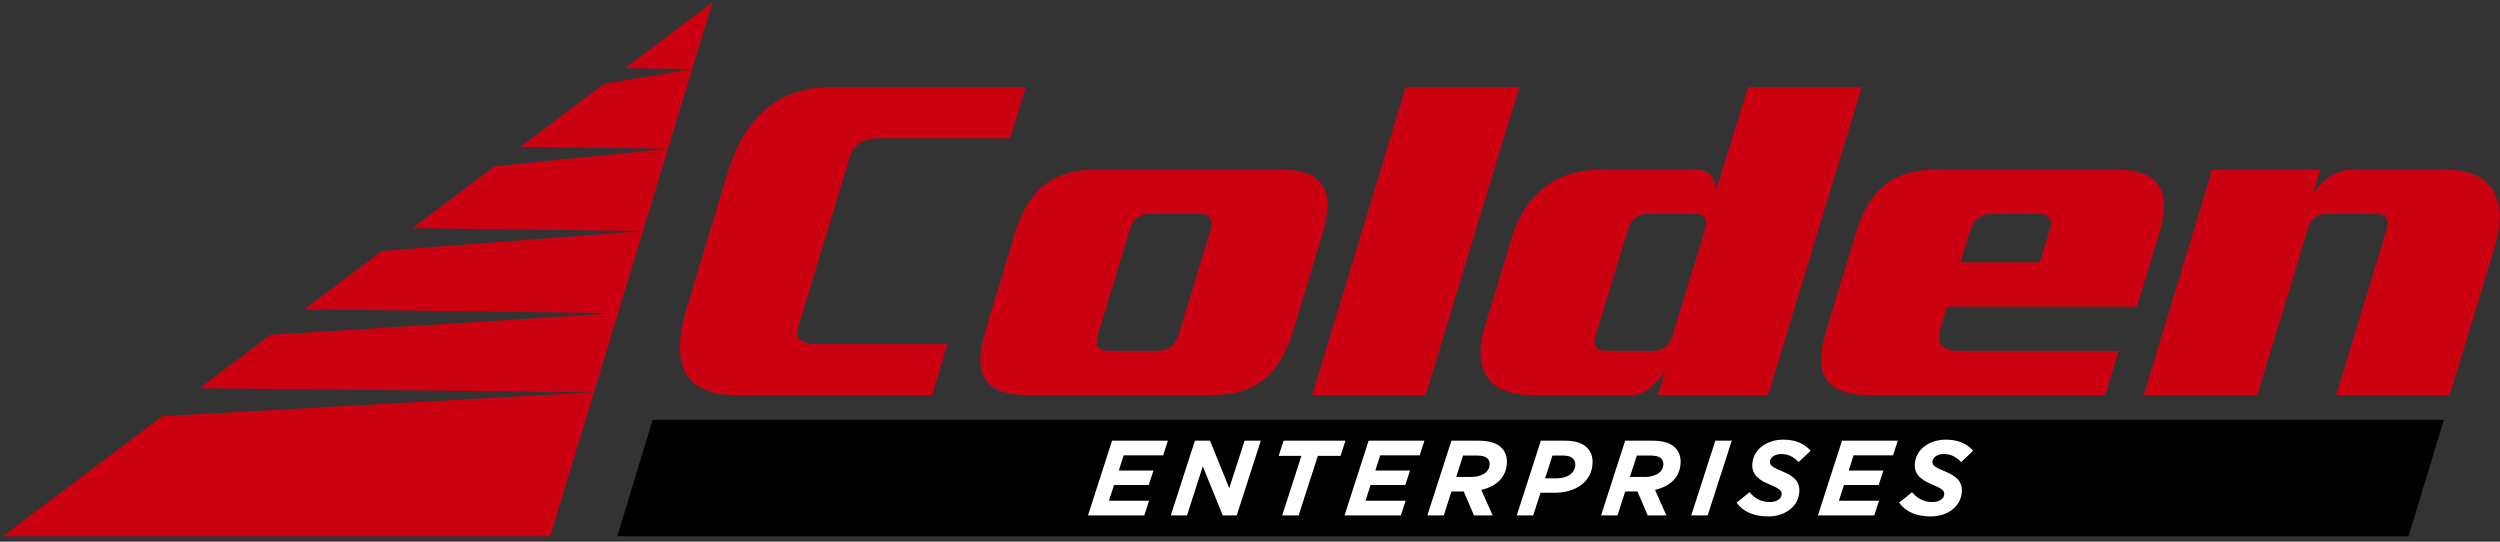
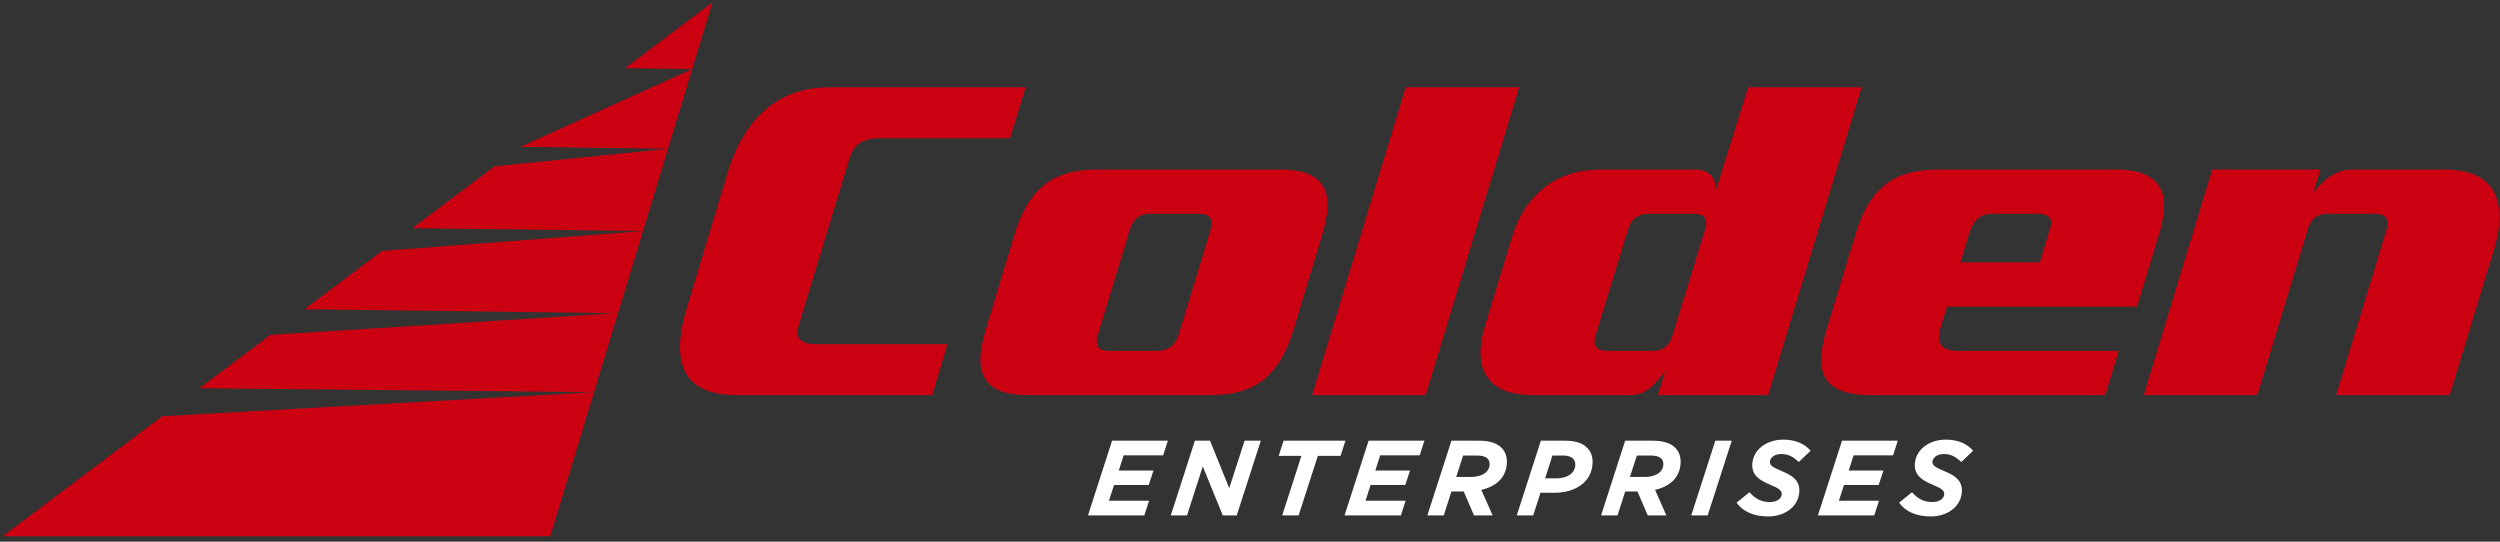
<svg xmlns="http://www.w3.org/2000/svg" width="300px" height="65px" viewBox="0 0 300 65" version="1.1">
  <rect x="0" y="0" width="300" height="65" fill="#333333" stroke="none" />
  <title>colden-enterprises-logo</title>
  <desc>Created with Sketch.</desc>
  <g id="Page-1" stroke="none" stroke-width="1" fill="none" fill-rule="evenodd">
    <g id="1.-Colden---Home" transform="translate(-120, -138)">
      <g id="colden-enterprises-logo" transform="translate(120, 138)">
-         <polyline id="Fill-1" fill="#000000" points="293.267 50.375 78.318 50.375 74.071 64.354 289.018 64.354 293.267 50.375" />
        <path d="M130.559,61.845 L137.319,61.845 L137.887,60.091 L133.073,60.091 L133.688,58.197 L137.848,58.197 L138.415,56.468 L134.255,56.468 L134.84,54.638 L139.576,54.638 L140.144,52.883 L133.449,52.883 L130.559,61.845 Z M140.496,61.845 L142.442,61.845 L144.334,55.969 L146.731,61.845 L148.409,61.845 L151.298,52.883 L149.352,52.883 L147.509,58.581 L145.204,52.883 L143.386,52.883 L140.496,61.845 Z M153.865,61.845 L155.837,61.845 L158.142,54.701 L160.869,54.701 L161.453,52.883 L154.028,52.883 L153.443,54.701 L156.17,54.701 L153.865,61.845 Z M161.344,61.845 L168.104,61.845 L168.673,60.091 L163.859,60.091 L164.473,58.197 L168.634,58.197 L169.201,56.468 L165.039,56.468 L165.625,54.638 L170.362,54.638 L170.93,52.883 L164.234,52.883 L161.344,61.845 Z M171.282,61.845 L173.253,61.845 L174.176,58.977 L175.648,58.977 L176.877,61.845 L179.117,61.845 L177.758,58.786 C179.69,58.337 180.737,57.198 180.824,55.585 C180.864,54.855 180.654,54.227 180.23,53.78 C179.661,53.178 178.767,52.883 177.436,52.883 L174.172,52.883 L171.282,61.845 Z M174.743,57.236 L175.573,54.663 L177.225,54.663 C177.852,54.663 178.281,54.791 178.511,55.034 C178.693,55.226 178.771,55.444 178.754,55.751 C178.701,56.737 177.727,57.236 176.498,57.236 L174.743,57.236 Z M182.013,61.845 L183.985,61.845 L184.86,59.131 L186.563,59.131 C189.009,59.131 190.984,57.864 191.104,55.636 C191.146,54.855 190.948,54.253 190.513,53.792 C189.895,53.139 189.025,52.883 187.745,52.883 L184.903,52.883 L182.013,61.845 Z M185.414,57.403 L186.292,54.663 L187.572,54.663 C188.161,54.663 188.525,54.791 188.78,55.06 C188.961,55.252 189.05,55.508 189.034,55.803 C188.98,56.814 188.065,57.403 186.758,57.403 L185.414,57.403 Z M192.129,61.845 L194.101,61.845 L195.024,58.977 L196.496,58.977 L197.724,61.845 L199.965,61.845 L198.606,58.786 C200.538,58.337 201.585,57.198 201.672,55.585 C201.711,54.855 201.502,54.227 201.078,53.78 C200.508,53.178 199.615,52.883 198.284,52.883 L195.019,52.883 L192.129,61.845 Z M195.591,57.236 L196.421,54.663 L198.073,54.663 C198.7,54.663 199.129,54.791 199.358,55.034 C199.54,55.226 199.618,55.444 199.601,55.751 C199.549,56.737 198.574,57.236 197.345,57.236 L195.591,57.236 Z M202.95,61.845 L204.922,61.845 L207.812,52.883 L205.84,52.883 L202.95,61.845 Z M212.202,61.973 C214.084,61.973 215.82,60.872 215.922,58.99 C215.992,57.685 215.104,57.07 213.901,56.57 C212.712,56.071 212.364,55.866 212.39,55.393 C212.414,54.944 212.913,54.484 213.745,54.484 C214.616,54.484 215.2,54.817 215.844,55.444 L217.274,54.087 C216.562,53.28 215.528,52.756 213.991,52.756 C212.071,52.756 210.371,53.882 210.273,55.713 C210.202,57.031 211.206,57.659 212.345,58.132 C213.522,58.619 213.829,58.875 213.805,59.31 C213.775,59.873 213.178,60.245 212.384,60.245 C211.36,60.245 210.601,59.835 209.939,59.067 L208.386,60.322 C209.172,61.41 210.473,61.973 212.202,61.973 Z M218.151,61.845 L224.912,61.845 L225.48,60.091 L220.666,60.091 L221.28,58.197 L225.441,58.197 L226.008,56.468 L221.847,56.468 L222.432,54.638 L227.169,54.638 L227.738,52.883 L221.042,52.883 L218.151,61.845 Z M231.705,61.973 C233.587,61.973 235.324,60.872 235.425,58.99 C235.496,57.685 234.607,57.07 233.405,56.57 C232.216,56.071 231.868,55.866 231.894,55.393 C231.918,54.944 232.416,54.484 233.248,54.484 C234.119,54.484 234.703,54.817 235.348,55.444 L236.778,54.087 C236.066,53.28 235.032,52.756 233.495,52.756 C231.575,52.756 229.875,53.882 229.777,55.713 C229.705,57.031 230.709,57.659 231.848,58.132 C233.025,58.619 233.332,58.875 233.309,59.31 C233.278,59.873 232.682,60.245 231.888,60.245 C230.864,60.245 230.105,59.835 229.442,59.067 L227.89,60.322 C228.676,61.41 229.977,61.973 231.705,61.973 L231.705,61.973 Z" id="Fill-2" fill="#FFFFFF" />
        <path d="M123.086,10.473 L121.197,16.591 L105.44,16.591 C103.593,16.591 102.437,17.361 101.969,18.9 L95.865,38.986 C95.767,39.371 95.714,39.641 95.706,39.794 C95.652,40.795 96.395,41.295 97.934,41.295 L113.691,41.295 L111.861,47.413 L88.369,47.413 C83.636,47.413 81.384,45.297 81.612,41.064 C81.672,39.948 81.914,38.659 82.34,37.197 L87.327,20.689 C88.311,17.419 89.833,14.899 91.89,13.129 C93.948,11.359 96.516,10.473 99.594,10.473 L123.086,10.473 Z M158.667,28.174 L155.225,39.582 C154.43,42.19 153.326,44.114 151.913,45.335 C150.338,46.72 148.146,47.413 145.337,47.413 L123.404,47.413 C121.288,47.413 119.78,47.019 118.88,46.23 C117.979,45.441 117.569,44.306 117.65,42.805 C117.695,41.959 117.908,40.881 118.285,39.582 L121.728,28.174 C122.523,25.566 123.627,23.643 125.039,22.421 C126.615,21.036 128.807,20.343 131.616,20.343 L153.549,20.343 C155.665,20.343 157.174,20.738 158.074,21.527 C158.974,22.315 159.384,23.451 159.303,24.951 C159.257,25.797 159.046,26.875 158.667,28.174 Z M145.247,27.664 C145.345,27.279 145.397,27.029 145.402,26.923 C145.448,26.077 144.951,25.653 143.912,25.653 L138.025,25.653 C136.717,25.653 135.892,26.327 135.55,27.664 L131.764,40.092 C131.666,40.477 131.613,40.747 131.605,40.891 C131.562,41.699 132.04,42.103 133.041,42.103 L138.928,42.103 C140.198,42.103 141.042,41.429 141.46,40.092 L145.247,27.664 Z M182.305,10.473 L171.08,47.413 L157.458,47.413 L168.683,10.473 L182.305,10.473 Z M223.4,10.473 L212.175,47.413 L198.958,47.413 L199.806,44.527 C199.102,45.451 198.548,46.085 198.145,46.432 C197.378,47.086 196.591,47.413 195.783,47.413 L184.008,47.413 C181.738,47.413 180.091,46.923 179.066,45.941 C178.042,44.97 177.576,43.613 177.669,41.882 C177.715,41.035 177.877,40.16 178.157,39.236 L181.454,28.405 C182.204,25.913 183.494,23.941 185.322,22.508 C187.15,21.065 189.45,20.343 192.22,20.343 L203.186,20.343 C205.072,20.343 205.968,21.209 205.875,22.94 L209.779,10.473 L223.4,10.473 Z M204.584,27.606 C204.682,27.221 204.733,26.981 204.74,26.865 C204.784,26.057 204.305,25.653 203.304,25.653 L197.879,25.653 C196.532,25.653 195.689,26.307 195.349,27.606 L191.499,40.15 C191.401,40.535 191.35,40.776 191.344,40.891 C191.3,41.699 191.817,42.103 192.894,42.103 L198.32,42.103 C199.59,42.103 200.395,41.449 200.734,40.15 L204.584,27.606 Z M259.104,28.048 L256.44,36.793 L233.641,36.793 L232.87,39.333 C232.78,39.564 232.724,39.891 232.701,40.314 C232.637,41.506 233.355,42.103 234.856,42.103 L254.249,42.103 L252.636,47.413 L224.354,47.413 C220.313,47.413 218.375,45.893 218.538,42.863 C218.592,41.862 218.828,40.689 219.247,39.352 L222.683,28.058 C223.44,25.451 224.584,23.508 226.114,22.248 C227.644,20.978 229.795,20.343 232.565,20.343 L253.863,20.343 C257.904,20.343 259.84,21.892 259.673,24.999 C259.621,25.961 259.431,26.981 259.104,28.048 Z M245.902,27.77 C246.036,27.423 246.111,27.096 246.128,26.798 C246.168,26.038 245.612,25.653 244.457,25.653 L239.09,25.653 C237.743,25.653 236.84,26.356 236.379,27.77 L235.255,31.483 L244.778,31.483 L245.902,27.77 Z M299.292,29.905 L293.962,47.413 L280.34,47.413 L286.372,27.606 C286.464,27.308 286.515,27.077 286.524,26.923 C286.57,26.077 286.053,25.653 284.976,25.653 L279.319,25.653 C278.049,25.653 277.245,26.307 276.906,27.606 L270.874,47.413 L257.253,47.413 L265.464,20.343 L278.451,20.343 L277.609,23.114 C278.312,22.209 279.002,21.546 279.678,21.132 C280.515,20.603 281.376,20.343 282.261,20.343 L293.227,20.343 C295.613,20.343 297.354,20.882 298.45,21.959 C299.547,23.027 300.041,24.566 299.934,26.567 C299.884,27.481 299.67,28.597 299.292,29.905 L299.292,29.905 Z" id="Fill-3" fill="#CB0111" />
-         <path d="M0.319,64.354 L66.028,64.354 L71.282,47.062 L23.941,46.587 L32.454,40.184 L73.895,37.586 L36.54,37.111 L45.849,30.109 L77.158,27.727 L71.282,47.062 L19.473,49.947 L0.319,64.354 Z M49.48,27.378 L59.339,19.963 L80.161,17.847 L77.158,27.727 L49.48,27.378 Z M62.452,17.621 L72.536,10.037 L83.067,8.282 L80.161,17.847 L62.452,17.621 Z M75.006,8.18 L85.496,0.289 L83.067,8.282 L75.006,8.18 L75.006,8.18 Z" id="Fill-4" fill="#CB0111" />
+         <path d="M0.319,64.354 L66.028,64.354 L71.282,47.062 L23.941,46.587 L32.454,40.184 L73.895,37.586 L36.54,37.111 L45.849,30.109 L77.158,27.727 L71.282,47.062 L19.473,49.947 L0.319,64.354 Z M49.48,27.378 L59.339,19.963 L80.161,17.847 L77.158,27.727 L49.48,27.378 Z M62.452,17.621 L83.067,8.282 L80.161,17.847 L62.452,17.621 Z M75.006,8.18 L85.496,0.289 L83.067,8.282 L75.006,8.18 L75.006,8.18 Z" id="Fill-4" fill="#CB0111" />
      </g>
    </g>
  </g>
</svg>